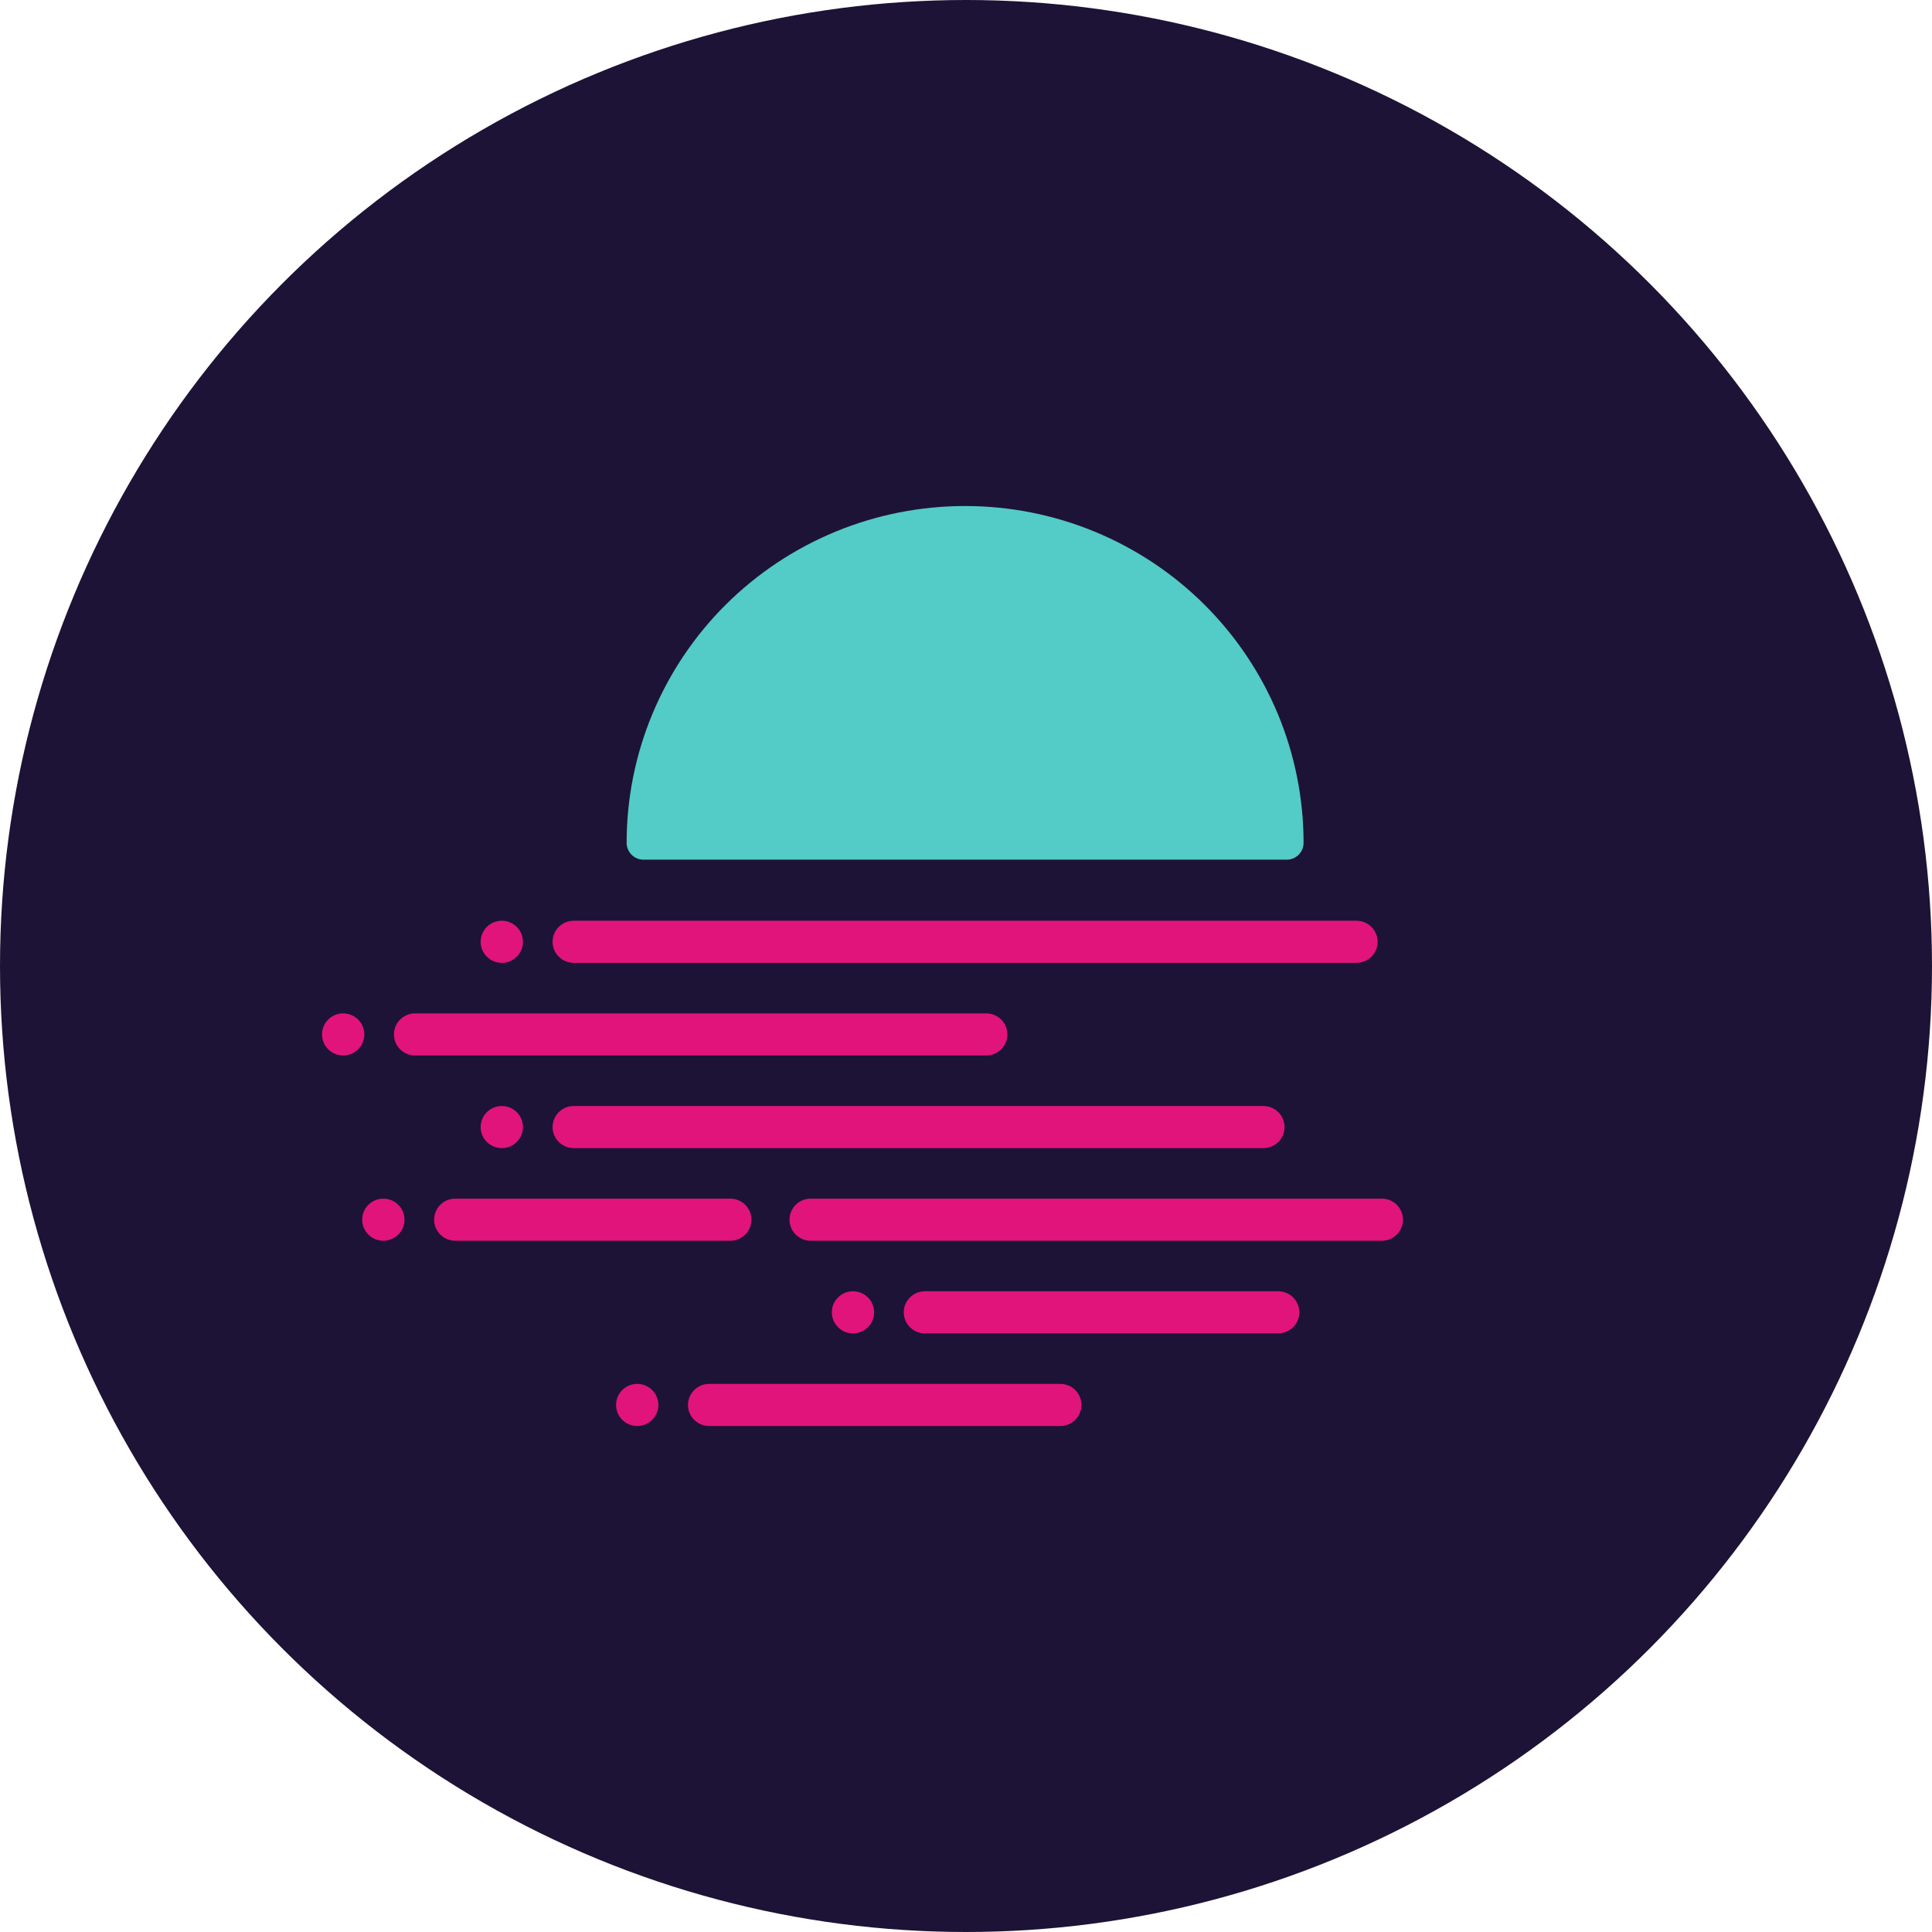
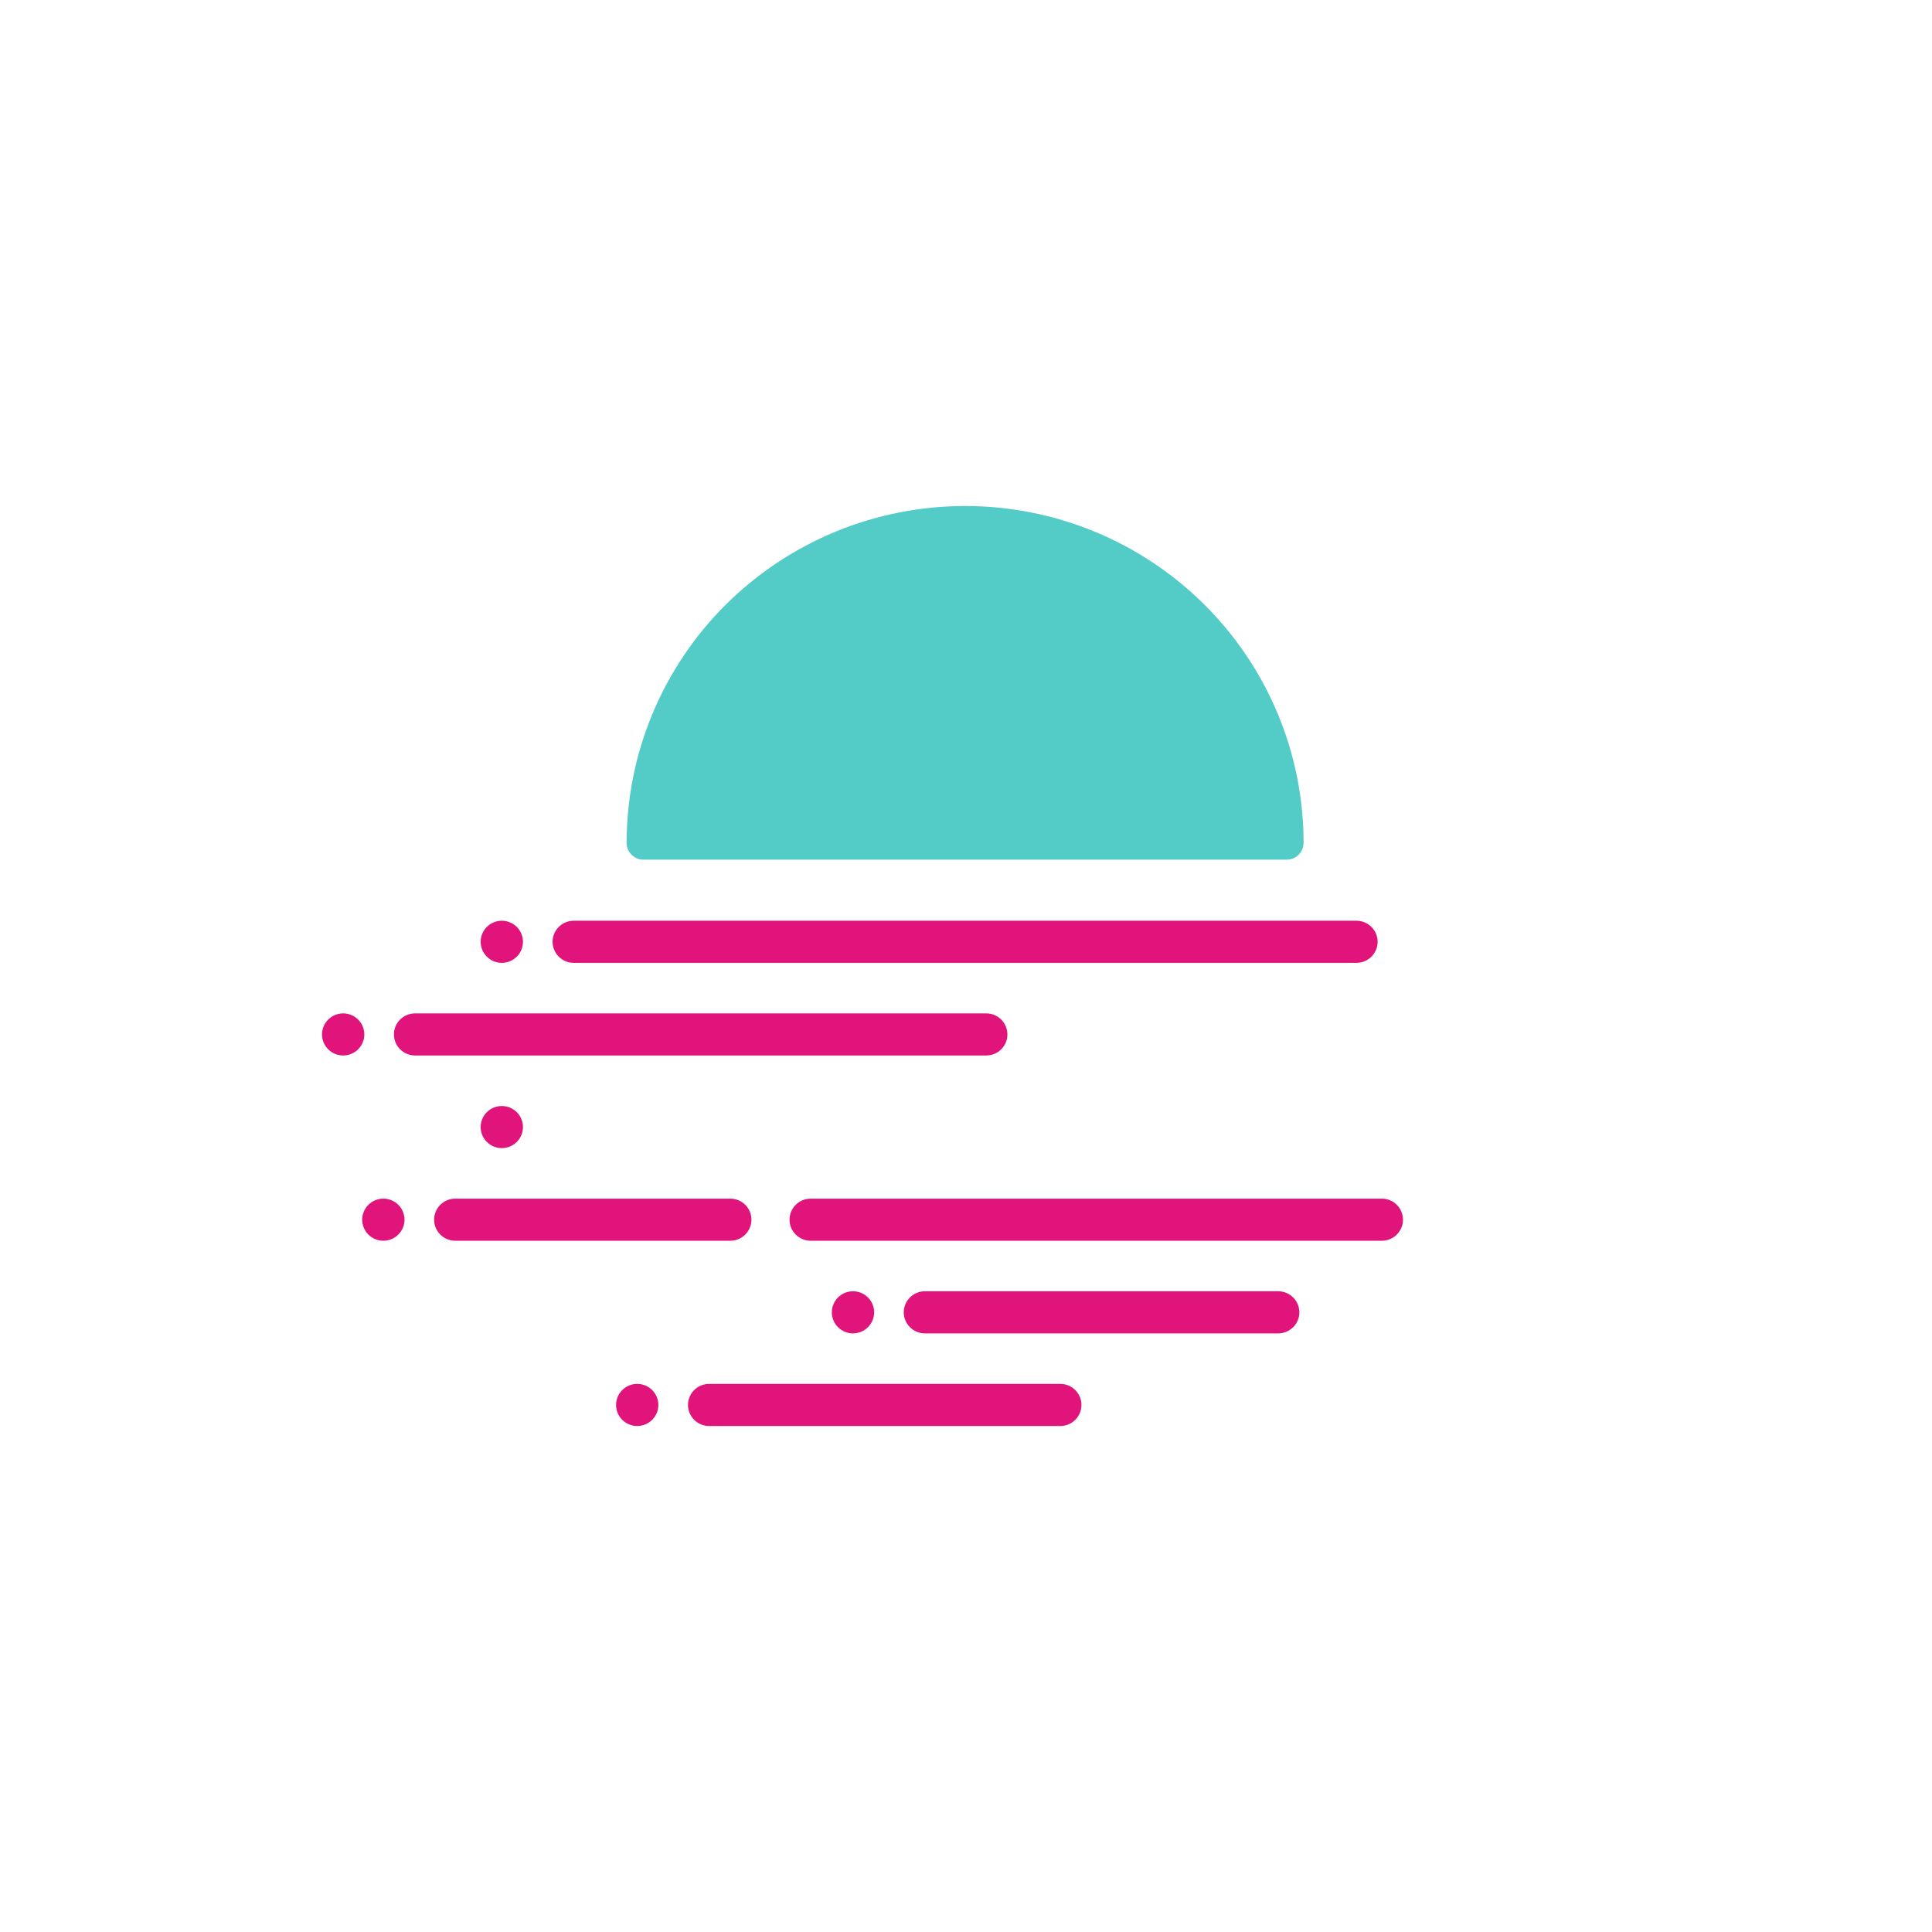
<svg xmlns="http://www.w3.org/2000/svg" width="70" height="70" viewBox="0 0 70 70" fill="none">
-   <circle cx="35" cy="35" r="35" fill="#1D1336" />
  <path d="M20.021 34.123C20.021 33.702 20.364 33.36 20.788 33.36H49.147C49.57 33.36 49.914 33.702 49.914 34.123C49.914 34.544 49.57 34.886 49.147 34.886H20.788C20.364 34.886 20.021 34.544 20.021 34.123Z" fill="#E1147B" />
  <path d="M14.273 37.479C14.273 37.058 14.616 36.717 15.039 36.717H35.734C36.157 36.717 36.5 37.058 36.5 37.479C36.5 37.901 36.157 38.242 35.734 38.242H15.039C14.616 38.242 14.273 37.901 14.273 37.479Z" fill="#E1147B" />
  <path d="M33.511 46.785C33.088 46.785 32.745 47.127 32.745 47.548C32.745 47.969 33.088 48.311 33.511 48.311H46.311C46.734 48.311 47.078 47.969 47.078 47.548C47.078 47.127 46.734 46.785 46.311 46.785H33.511Z" fill="#E1147B" />
  <path d="M24.927 50.904C24.927 50.483 25.27 50.141 25.693 50.141H38.416C38.84 50.141 39.183 50.483 39.183 50.904C39.183 51.325 38.84 51.667 38.416 51.667H25.693C25.27 51.667 24.927 51.325 24.927 50.904Z" fill="#E1147B" />
-   <path d="M20.788 40.073C20.364 40.073 20.021 40.414 20.021 40.836C20.021 41.257 20.364 41.598 20.788 41.598H45.775C46.198 41.598 46.541 41.257 46.541 40.836C46.541 40.414 46.198 40.073 45.775 40.073H20.788Z" fill="#E1147B" />
  <path d="M15.729 44.192C15.729 43.77 16.072 43.429 16.495 43.429H26.46C26.883 43.429 27.226 43.77 27.226 44.192C27.226 44.613 26.883 44.955 26.46 44.955H16.495C16.072 44.955 15.729 44.613 15.729 44.192Z" fill="#E1147B" />
  <path d="M29.372 43.429C28.949 43.429 28.606 43.77 28.606 44.192C28.606 44.613 28.949 44.955 29.372 44.955H50.067C50.49 44.955 50.833 44.613 50.833 44.192C50.833 43.77 50.49 43.429 50.067 43.429H29.372Z" fill="#E1147B" />
  <path d="M18.948 34.123C18.948 34.544 18.605 34.886 18.182 34.886C17.758 34.886 17.415 34.544 17.415 34.123C17.415 33.702 17.758 33.36 18.182 33.36C18.605 33.36 18.948 33.702 18.948 34.123Z" fill="#E1147B" />
  <path d="M12.433 38.242C12.857 38.242 13.2 37.901 13.2 37.479C13.2 37.058 12.857 36.717 12.433 36.717C12.01 36.717 11.667 37.058 11.667 37.479C11.667 37.901 12.01 38.242 12.433 38.242Z" fill="#E1147B" />
  <path d="M31.672 47.548C31.672 47.969 31.328 48.311 30.905 48.311C30.482 48.311 30.139 47.969 30.139 47.548C30.139 47.127 30.482 46.785 30.905 46.785C31.328 46.785 31.672 47.127 31.672 47.548Z" fill="#E1147B" />
  <path d="M23.087 51.667C23.51 51.667 23.854 51.325 23.854 50.904C23.854 50.483 23.51 50.141 23.087 50.141C22.664 50.141 22.321 50.483 22.321 50.904C22.321 51.325 22.664 51.667 23.087 51.667Z" fill="#E1147B" />
  <path d="M18.948 40.836C18.948 41.257 18.605 41.598 18.182 41.598C17.758 41.598 17.415 41.257 17.415 40.836C17.415 40.414 17.758 40.073 18.182 40.073C18.605 40.073 18.948 40.414 18.948 40.836Z" fill="#E1147B" />
  <path d="M13.889 44.955C14.313 44.955 14.656 44.613 14.656 44.192C14.656 43.77 14.313 43.429 13.889 43.429C13.466 43.429 13.123 43.77 13.123 44.192C13.123 44.613 13.466 44.955 13.889 44.955Z" fill="#E1147B" />
  <path d="M46.298 25.867C46.914 27.348 47.231 28.935 47.231 30.538C47.231 30.875 46.957 31.148 46.618 31.148H23.317C22.979 31.148 22.704 30.875 22.704 30.538C22.704 28.935 23.021 27.348 23.638 25.867C24.254 24.387 25.157 23.041 26.296 21.908C27.435 20.775 28.787 19.876 30.275 19.262C31.762 18.649 33.357 18.334 34.968 18.334C36.578 18.334 38.173 18.649 39.661 19.262C41.149 19.876 42.501 20.775 43.639 21.908C44.778 23.041 45.681 24.387 46.298 25.867Z" fill="#53CBC7" />
</svg>